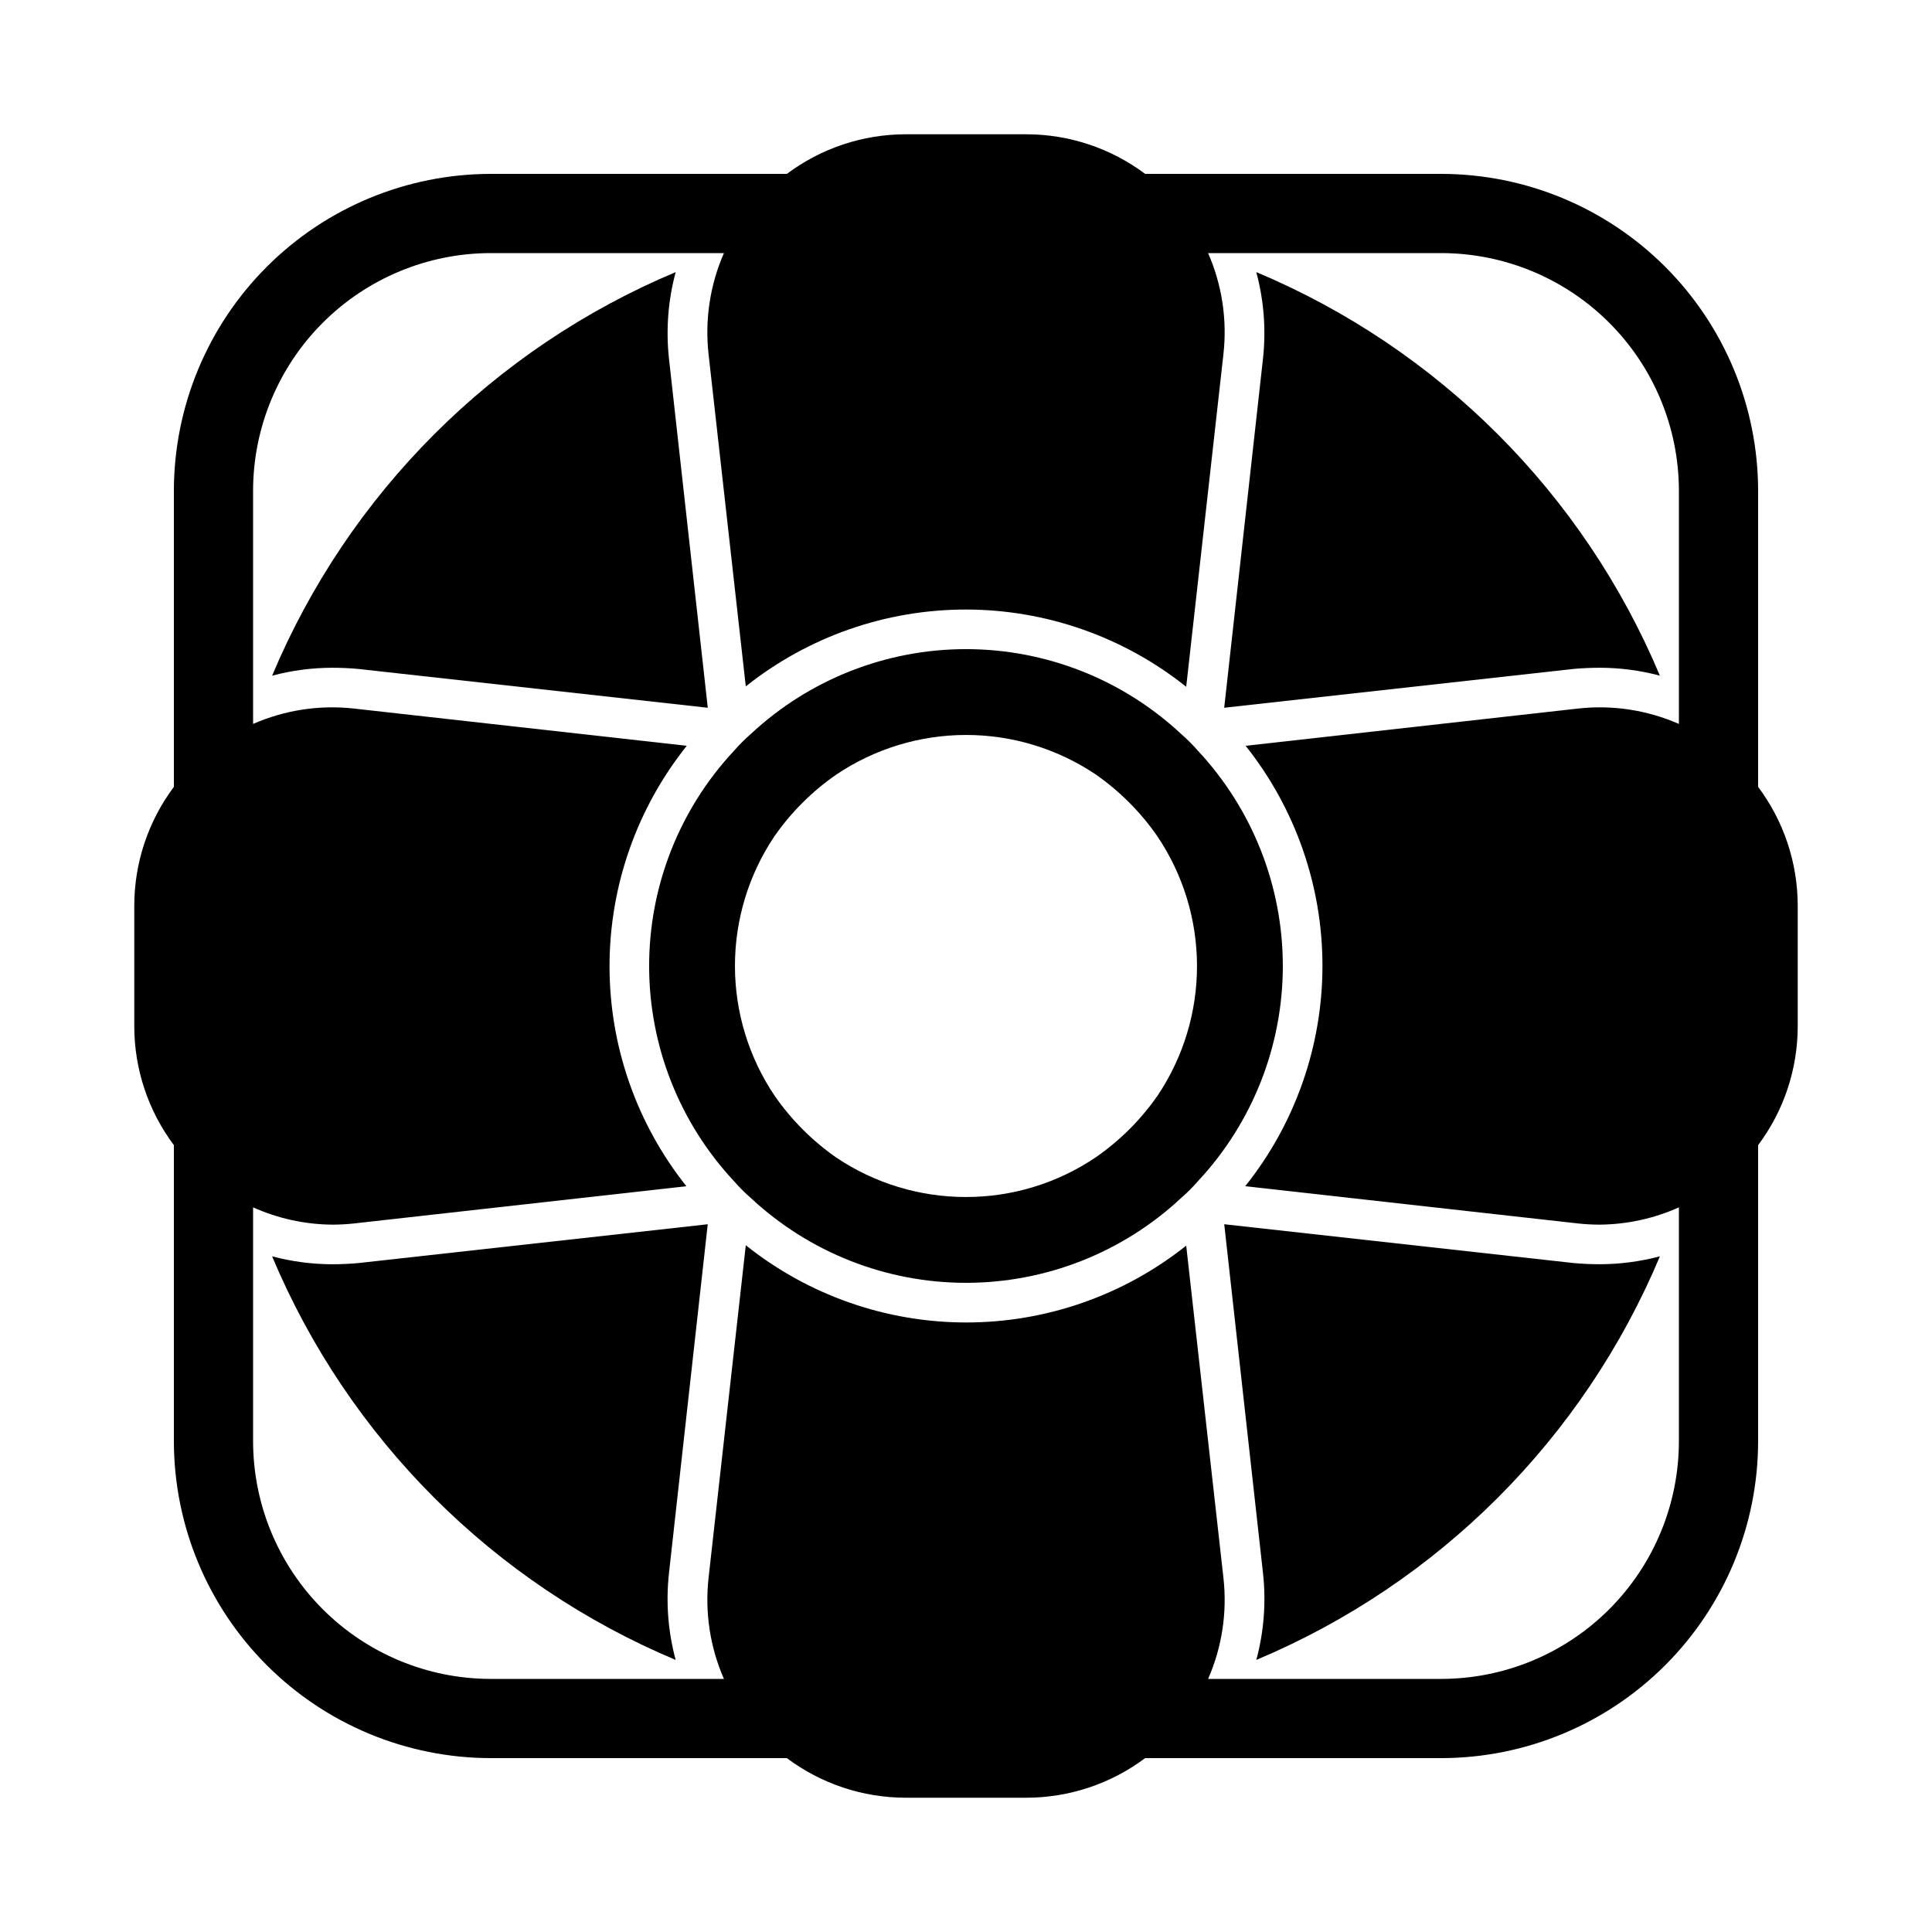
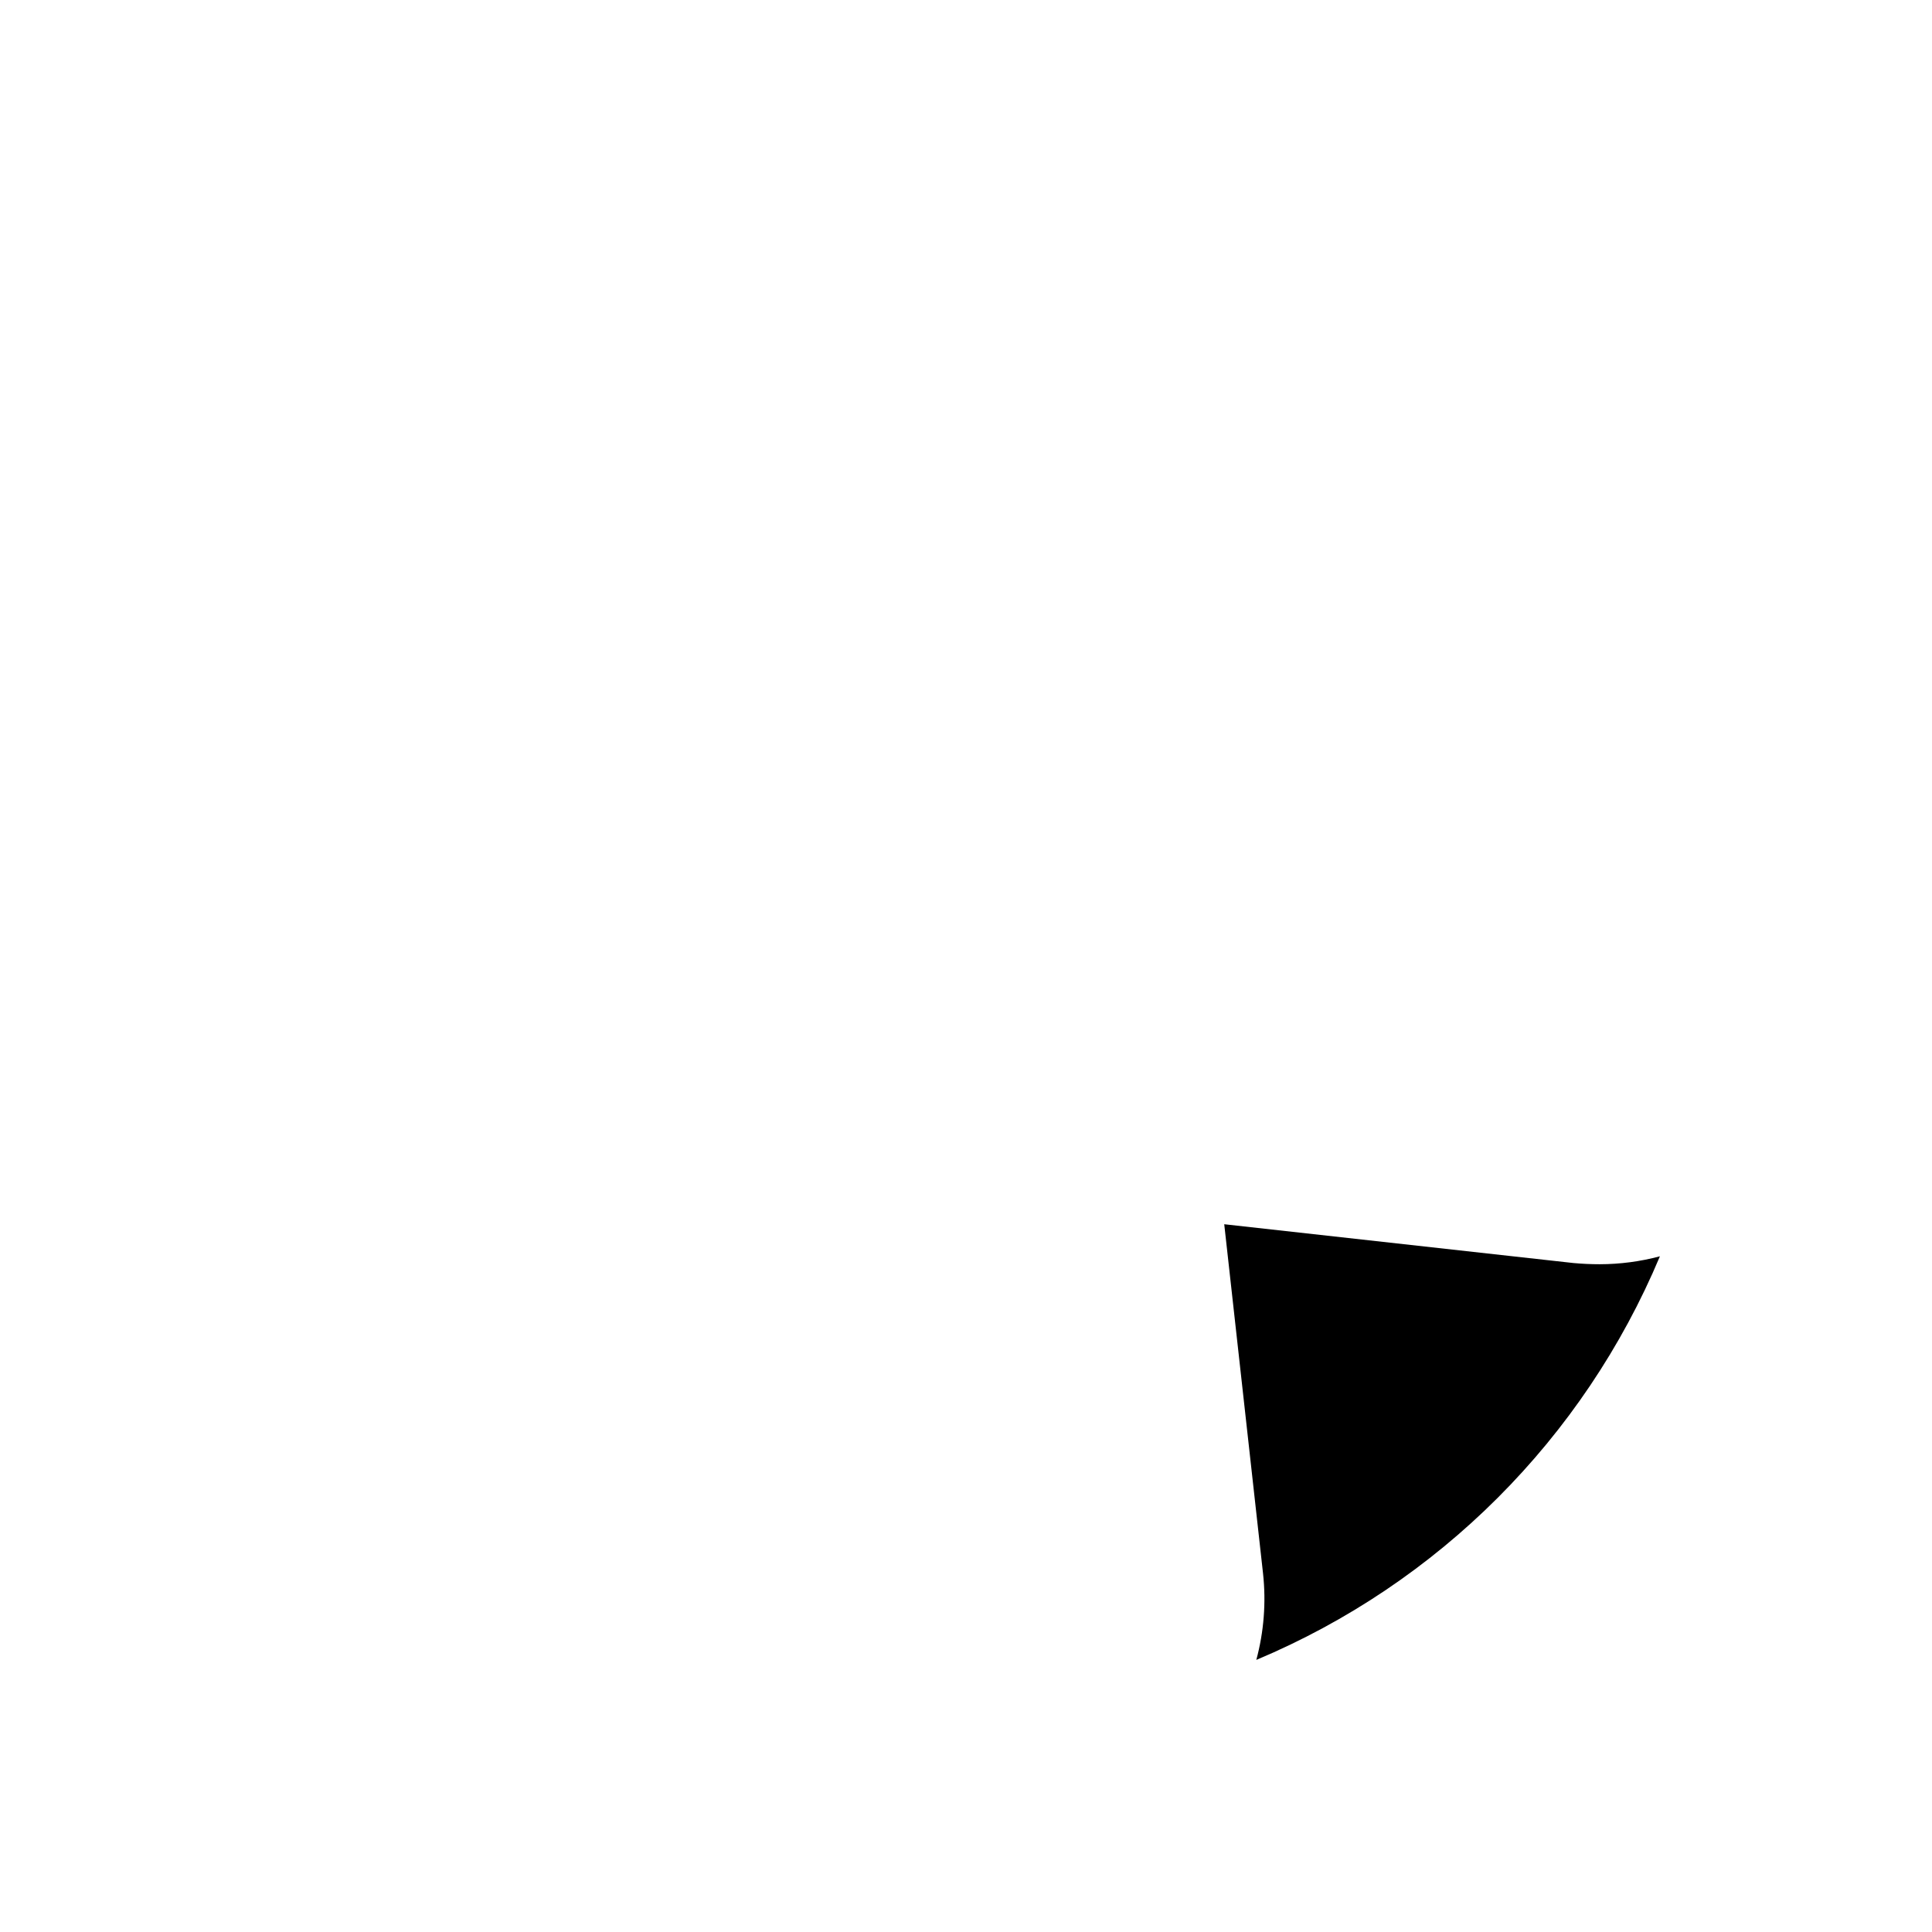
<svg xmlns="http://www.w3.org/2000/svg" fill="#000000" width="800px" height="800px" version="1.1" viewBox="144 144 512 512">
  <g>
-     <path d="m609.92 274.05c-0.023-22.262-8.879-43.605-24.621-59.348-15.742-15.742-37.082-24.598-59.348-24.621h-78.477c-9.07-6.789-20.086-10.473-31.414-10.496h-32.117c-11.332 0.023-22.348 3.707-31.418 10.496h-78.477c-22.262 0.023-43.605 8.879-59.348 24.621-15.742 15.742-24.598 37.086-24.621 59.348v78.48-0.004c-6.789 9.07-10.473 20.086-10.496 31.418v32.117c0.023 11.328 3.707 22.344 10.496 31.414v78.477c0.023 22.266 8.879 43.605 24.621 59.348 15.742 15.742 37.086 24.598 59.348 24.621h78.48-0.004c9.07 6.793 20.086 10.473 31.418 10.496h32.117c11.328-0.023 22.344-3.703 31.414-10.496h78.477c22.266-0.023 43.605-8.879 59.348-24.621s24.598-37.082 24.621-59.348v-78.477c6.793-9.07 10.473-20.086 10.496-31.414v-32.117c-0.023-11.332-3.703-22.348-10.496-31.418zm-83.969 314.88h-61.789c3.684-8.406 5.086-17.641 4.062-26.762l-9.867-88.062c-16.59 13.203-37.172 20.383-58.375 20.363-21.203-0.02-41.773-7.238-58.34-20.469l-9.867 88.168c-1.012 9.121 0.391 18.352 4.074 26.762h-61.801c-16.699-0.016-32.707-6.656-44.512-18.461-11.809-11.809-18.449-27.816-18.465-44.516v-61.988c6.606 2.961 13.754 4.519 20.992 4.578 1.93 0 3.856-0.105 5.773-0.316l88.062-9.867c-13.203-16.59-20.383-37.172-20.367-58.375 0.02-21.203 7.238-41.773 20.469-58.34l-88.168-9.867h0.004c-9.125-1.02-18.359 0.387-26.766 4.074v-61.801c0.016-16.699 6.656-32.707 18.465-44.512 11.805-11.809 27.812-18.449 44.512-18.465h61.801c-3.684 8.41-5.086 17.641-4.074 26.766l9.867 88.062c16.59-13.203 37.172-20.383 58.375-20.367 21.203 0.02 41.773 7.238 58.34 20.469l9.867-88.168v0.004c1.023-9.125-0.379-18.355-4.062-26.766h61.789c16.699 0.016 32.707 6.656 44.516 18.465 11.805 11.805 18.445 27.812 18.461 44.512v61.801c-8.406-3.688-17.641-5.094-26.762-4.074l-88.062 9.867c13.203 16.59 20.383 37.172 20.363 58.375-0.02 21.203-7.238 41.773-20.469 58.34l88.168 9.867c1.914 0.211 3.844 0.316 5.769 0.316 7.238-0.059 14.387-1.617 20.992-4.578v61.988c-0.016 16.699-6.656 32.707-18.461 44.516-11.809 11.805-27.816 18.445-44.516 18.461z" />
-     <path d="m232.06 479.04c-5.387-0.008-10.75-0.715-15.953-2.102 20.262 48.289 58.668 86.691 106.95 106.96-2.012-7.453-2.613-15.211-1.785-22.883l10.285-92.574-92.574 10.285c-2.309 0.211-4.617 0.316-6.926 0.316z" />
-     <path d="m321.28 238.99c-0.828-7.672-0.227-15.43 1.785-22.879-48.285 20.262-86.691 58.668-106.95 106.95 5.203-1.387 10.566-2.094 15.953-2.098 2.309 0 4.617 0.105 6.926 0.316l92.574 10.285z" />
    <path d="m561.01 478.72-92.574-10.285 10.285 92.574c0.832 7.672 0.227 15.43-1.785 22.883 48.289-20.266 86.691-58.668 106.96-106.96-5.207 1.387-10.57 2.094-15.957 2.102-2.309 0-4.617-0.105-6.926-0.316z" />
-     <path d="m567.93 320.96c5.387 0.004 10.75 0.711 15.957 2.098-20.266-48.285-58.668-86.691-106.96-106.95 2.012 7.449 2.617 15.207 1.785 22.879l-10.285 92.574 92.574-10.285c2.309-0.211 4.617-0.312 6.926-0.312z" />
-     <path d="m461.5 343c-1.395-1.605-2.906-3.113-4.512-4.512-15.469-14.434-35.836-22.461-56.992-22.461s-41.527 8.027-56.996 22.461c-1.605 1.398-3.113 2.906-4.512 4.512-14.434 15.469-22.461 35.84-22.461 56.996s8.027 41.523 22.461 56.992c1.398 1.605 2.906 3.117 4.512 4.512 15.469 14.434 35.84 22.461 56.996 22.461s41.523-8.027 56.992-22.461c1.605-1.395 3.117-2.906 4.512-4.512 14.434-15.469 22.461-35.836 22.461-56.992s-8.027-41.527-22.461-56.996zm-61.504 118.22c-12.211 0.012-24.148-3.609-34.293-10.402-6.406-4.445-11.961-10.008-16.406-16.414-6.84-10.145-10.504-22.098-10.527-34.332-0.02-12.234 3.602-24.199 10.402-34.367 4.449-6.406 10.008-11.961 16.418-16.406 10.141-6.84 22.094-10.504 34.328-10.527 12.234-0.02 24.199 3.602 34.367 10.402 6.406 4.449 11.961 10.008 16.406 16.418 6.84 10.141 10.504 22.094 10.527 34.328 0.023 12.234-3.598 24.199-10.402 34.367-4.445 6.406-10.008 11.961-16.414 16.406-10.16 6.871-22.145 10.539-34.406 10.527z" />
  </g>
</svg>